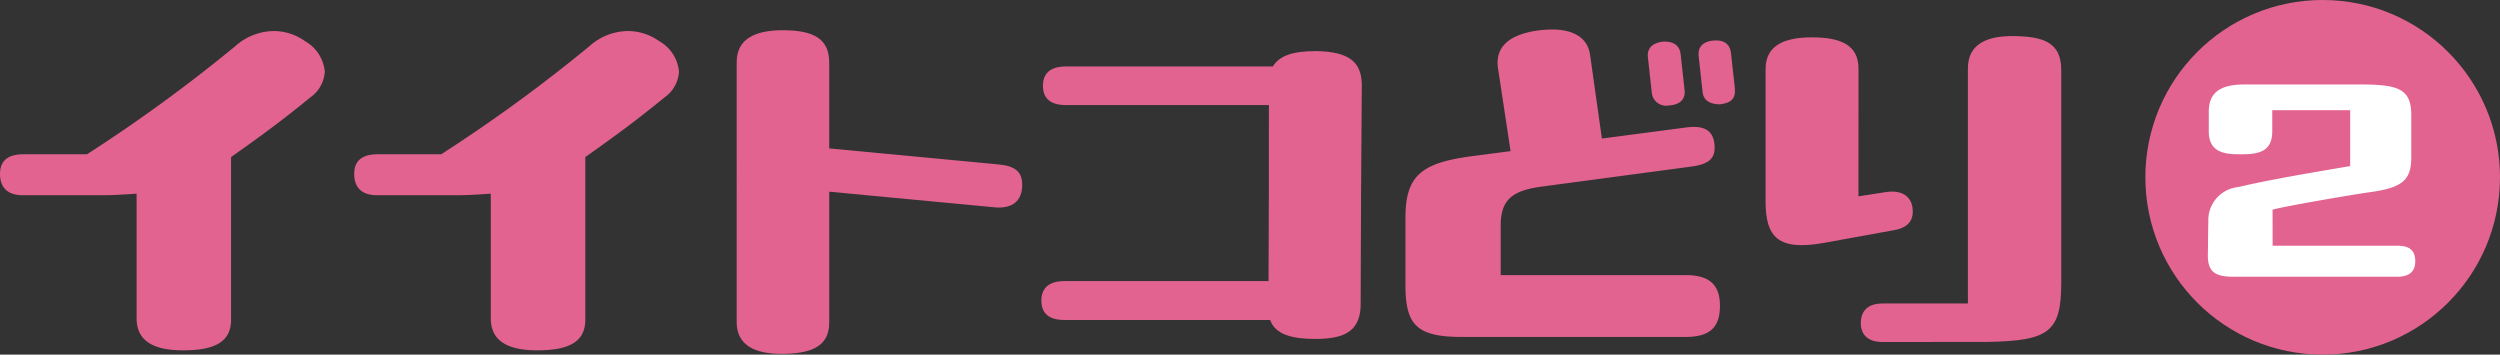
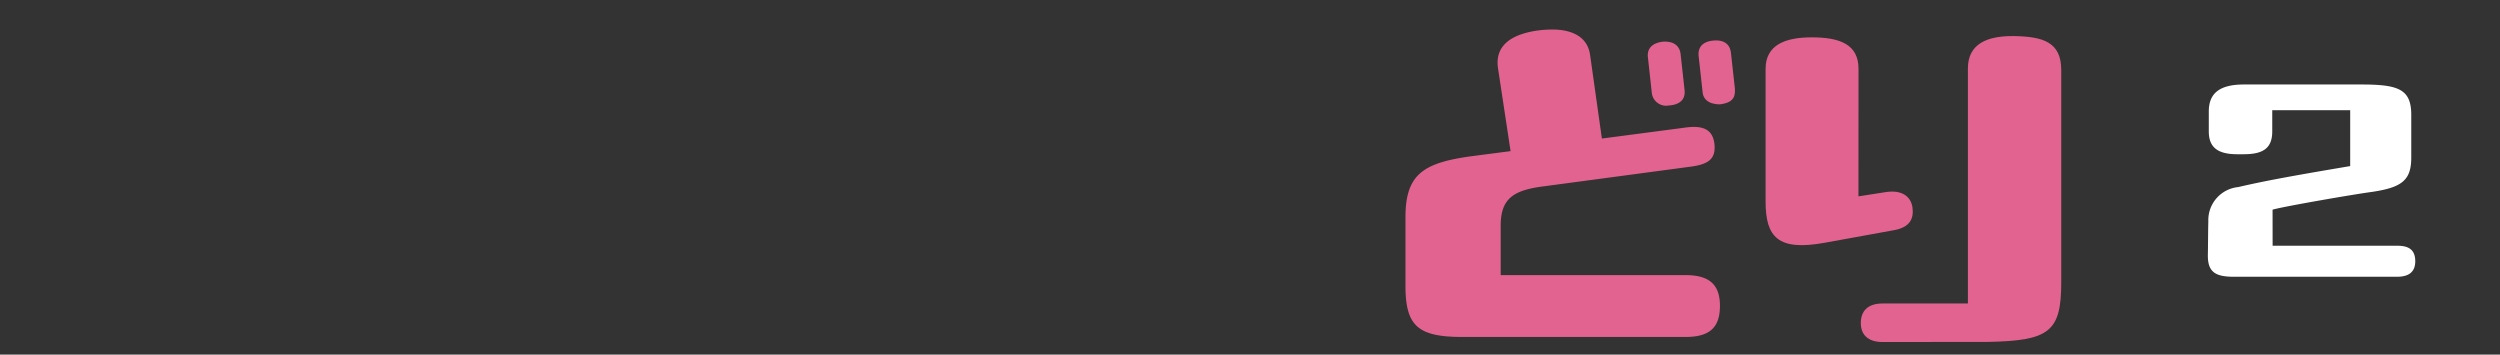
<svg xmlns="http://www.w3.org/2000/svg" width="170" height="24.115" viewBox="0 0 170 24.115">
  <rect x="0" y="0" width="170" height="24.115" fill="#333333" stroke="none" />
  <g id="グループ_2078" data-name="グループ 2078" transform="translate(-444 -1636)">
    <g id="グループ_2077" data-name="グループ 2077" transform="translate(444 1636)">
      <g id="グループ_2075" data-name="グループ 2075" transform="translate(0 2.005)">
        <g id="グループ_2074" data-name="グループ 2074">
-           <path id="パス_5082" data-name="パス 5082" d="M348.449,783.465a2.29,2.29,0,0,1-.963,1.739c-1.873,1.526-3.131,2.465-5.409,4.071v11.056c0,1.522-1.121,2.087-3.265,2.087-1.713,0-3.158-.458-3.158-2.171v-8.483c-.723.05-1.5.107-2.328.107h-5.409c-1.124,0-1.552-.615-1.552-1.445s.455-1.341,1.606-1.341h4.312a106.627,106.627,0,0,0,10.092-7.36,3.96,3.96,0,0,1,2.6-1.017,3.675,3.675,0,0,1,2.141.693A2.651,2.651,0,0,1,348.449,783.465Z" transform="translate(-326.364 -780.601)" fill="#e36390" />
-           <path id="パス_5083" data-name="パス 5083" d="M356.549,783.465a2.29,2.29,0,0,1-.964,1.739c-1.873,1.526-3.131,2.465-5.406,4.071v11.056c0,1.522-1.124,2.087-3.268,2.087-1.713,0-3.158-.458-3.158-2.171v-8.483c-.723.05-1.5.107-2.328.107h-5.409c-1.124,0-1.552-.615-1.552-1.445s.455-1.341,1.606-1.341h4.312a106.228,106.228,0,0,0,10.092-7.36,3.96,3.96,0,0,1,2.6-1.017,3.675,3.675,0,0,1,2.141.693A2.651,2.651,0,0,1,356.549,783.465Z" transform="translate(-310.378 -780.601)" fill="#e36390" />
-           <path id="パス_5084" data-name="パス 5084" d="M361.068,789.821c1.1.107,1.552.532,1.552,1.338v.184c-.054.913-.616,1.475-1.793,1.395L349.5,791.667v8.915c0,1.659-1.311,2.114-3.265,2.114-1.74,0-3.027-.565-3.027-2.144V782.86c0-1.606,1.287-2.171,3.134-2.171h.134c1.98.027,3.024.592,3.024,2.2v5.837Z" transform="translate(-293.113 -780.638)" fill="#e36390" />
-           <path id="パス_5085" data-name="パス 5085" d="M368.944,781.167c2.141.054,3,.723,3.024,2.275-.027,2.168-.08,12.531-.08,15.1-.08,1.74-1.2,2.195-3.1,2.195-1.552,0-2.706-.3-3.054-1.288H351.757c-1.1,0-1.579-.482-1.579-1.311s.482-1.335,1.579-1.335h13.869c.024-3.185.024-9.078.024-11.969H351.837c-1.1,0-1.552-.509-1.552-1.311s.455-1.311,1.552-1.311H365.92c.425-.726,1.365-1.044,2.837-1.044Z" transform="translate(-279.365 -779.695)" fill="#e36390" />
          <path id="パス_5086" data-name="パス 5086" d="M364.982,797.375h12.581c1.662,0,2.328.7,2.328,2.087,0,1.421-.642,2.117-2.328,2.117h-15.2c-3.054,0-3.857-.779-3.857-3.509v-4.6c0-2.89,1.124-3.72,4.472-4.178l2.676-.348-.856-5.647c-.214-1.5.856-2.275,2.623-2.545a7.924,7.924,0,0,1,1.07-.077c1.365,0,2.409.509,2.572,1.74l.8,5.673,5.7-.749c1.181-.161,1.847.134,1.954,1.124.107,1.02-.428,1.368-1.552,1.528l-10.2,1.365c-1.954.268-2.783.856-2.783,2.65Zm10.012-14.8c-.08-.7.4-.99.99-1.071.642-.053,1.151.188,1.231.827l.268,2.438c.08.642-.294,1.02-1.071,1.071a.981.981,0,0,1-1.151-.83Zm5.914,2.114v.188c0,.562-.348.8-1.017.883-.666,0-1.124-.268-1.178-.827l-.268-2.438c-.077-.7.375-1.02,1.017-1.07.589-.056,1.1.161,1.177.83Z" transform="translate(-262.935 -780.672)" fill="#e36390" />
          <path id="パス_5087" data-name="パス 5087" d="M373.057,791.719l1.873-.291c1.073-.161,1.689.291,1.8,1.044.107.776-.187,1.365-1.285,1.552l-4.713.856c-3.134.562-3.99-.375-3.99-2.813v-9.019c0-1.659,1.395-2.141,3.134-2.141,1.927,0,3.185.482,3.185,2.141Zm1.632,9.905c-.99,0-1.472-.508-1.472-1.281,0-.833.482-1.338,1.472-1.338h5.81V783.021c0-1.686,1.338-2.2,3-2.2h.137c1.951.03,3.211.4,3.211,2.3v14.455c0,3.375-.83,3.964-5.031,4.041Z" transform="translate(-246.682 -780.372)" fill="#e36390" />
        </g>
      </g>
-       <circle id="楕円形_28" data-name="楕円形 28" cx="12.057" cy="12.057" r="12.057" transform="translate(145.885)" fill="#e36390" />
      <g id="グループ_2076" data-name="グループ 2076" transform="translate(150.134 5.746)">
        <path id="パス_5088" data-name="パス 5088" d="M381.257,792.894h8.469c.714,0,1.231.214,1.231,1.059,0,.782-.517,1.05-1.231,1.05H378.616c-1.2,0-1.763-.285-1.763-1.427v-.053c.015-.645.015-1.766.033-2.281a2.257,2.257,0,0,1,2.034-2.337c1.891-.446,4.246-.859,7.612-1.427v-3.8h-5.3v1.445c0,1.139-.621,1.549-1.942,1.549h-.428c-1.267,0-1.945-.41-1.945-1.549v-1.359c0-1.267.77-1.835,2.391-1.835h7.951c2.533,0,3.426.3,3.426,2.067v2.893c0,1.567-.642,2.049-2.727,2.352-1.2.16-5.956.981-6.705,1.2Z" transform="translate(-376.853 -781.93)" fill="#fff" />
      </g>
    </g>
  </g>
</svg>